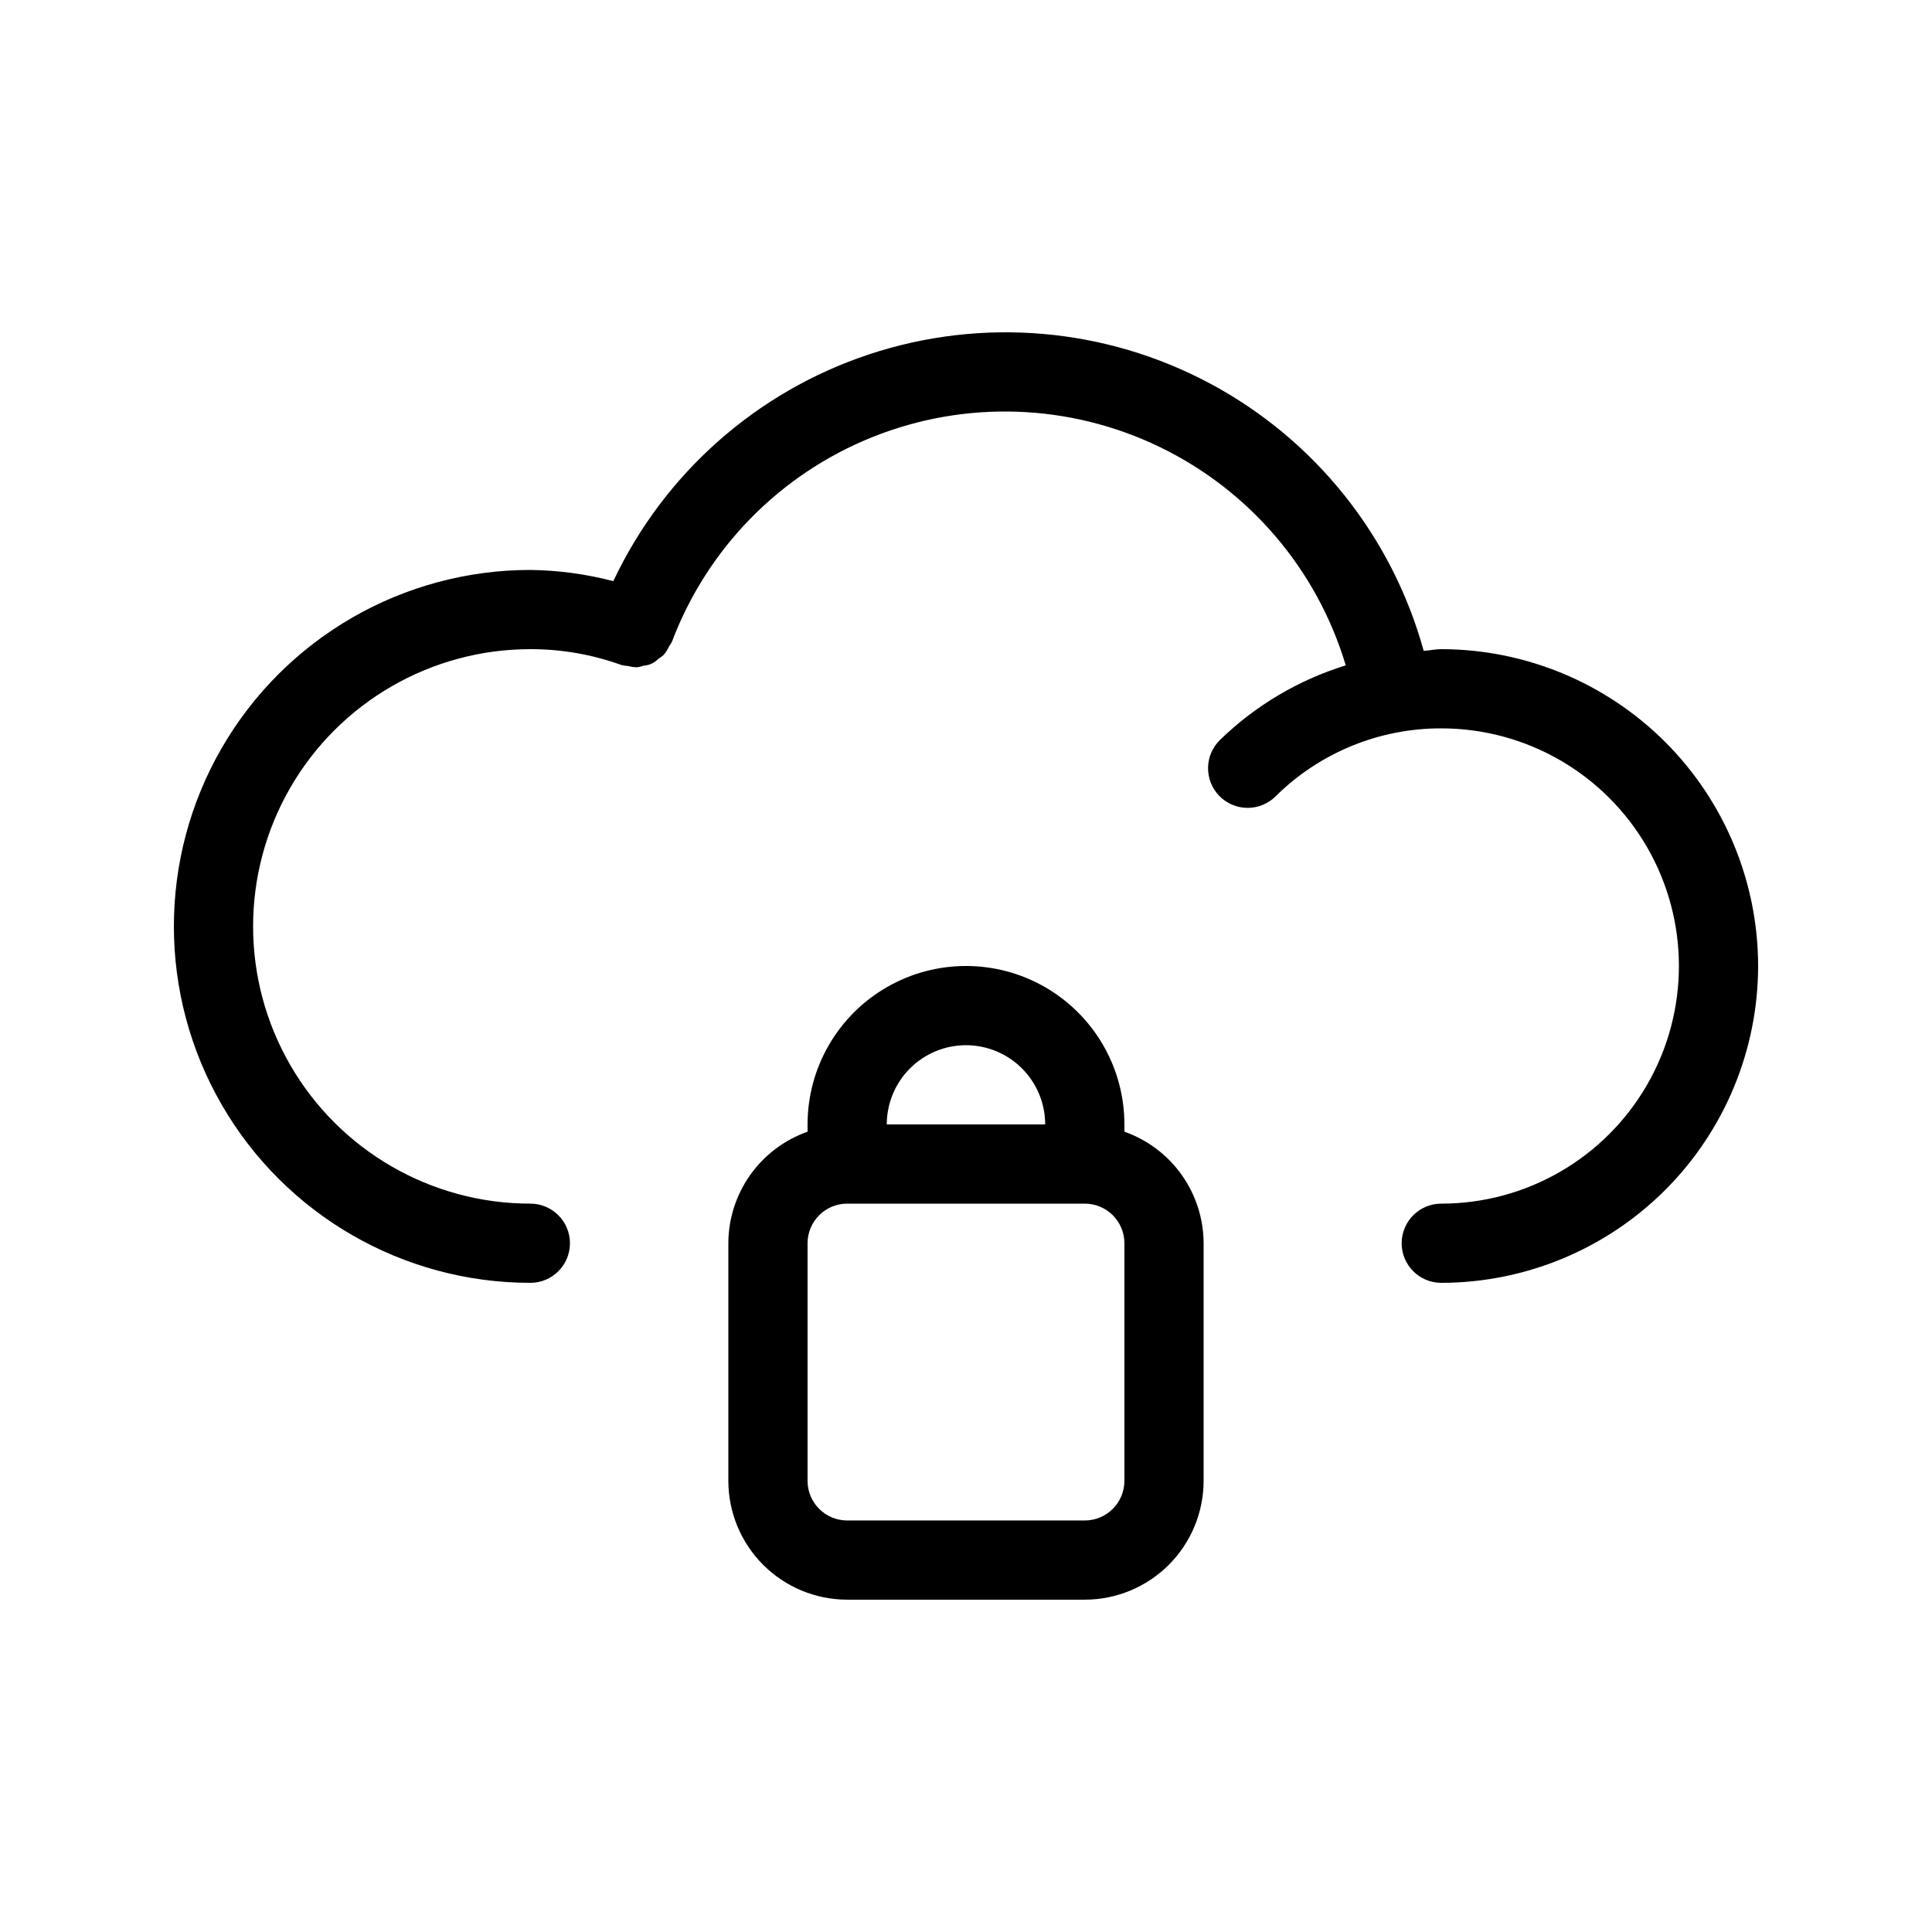
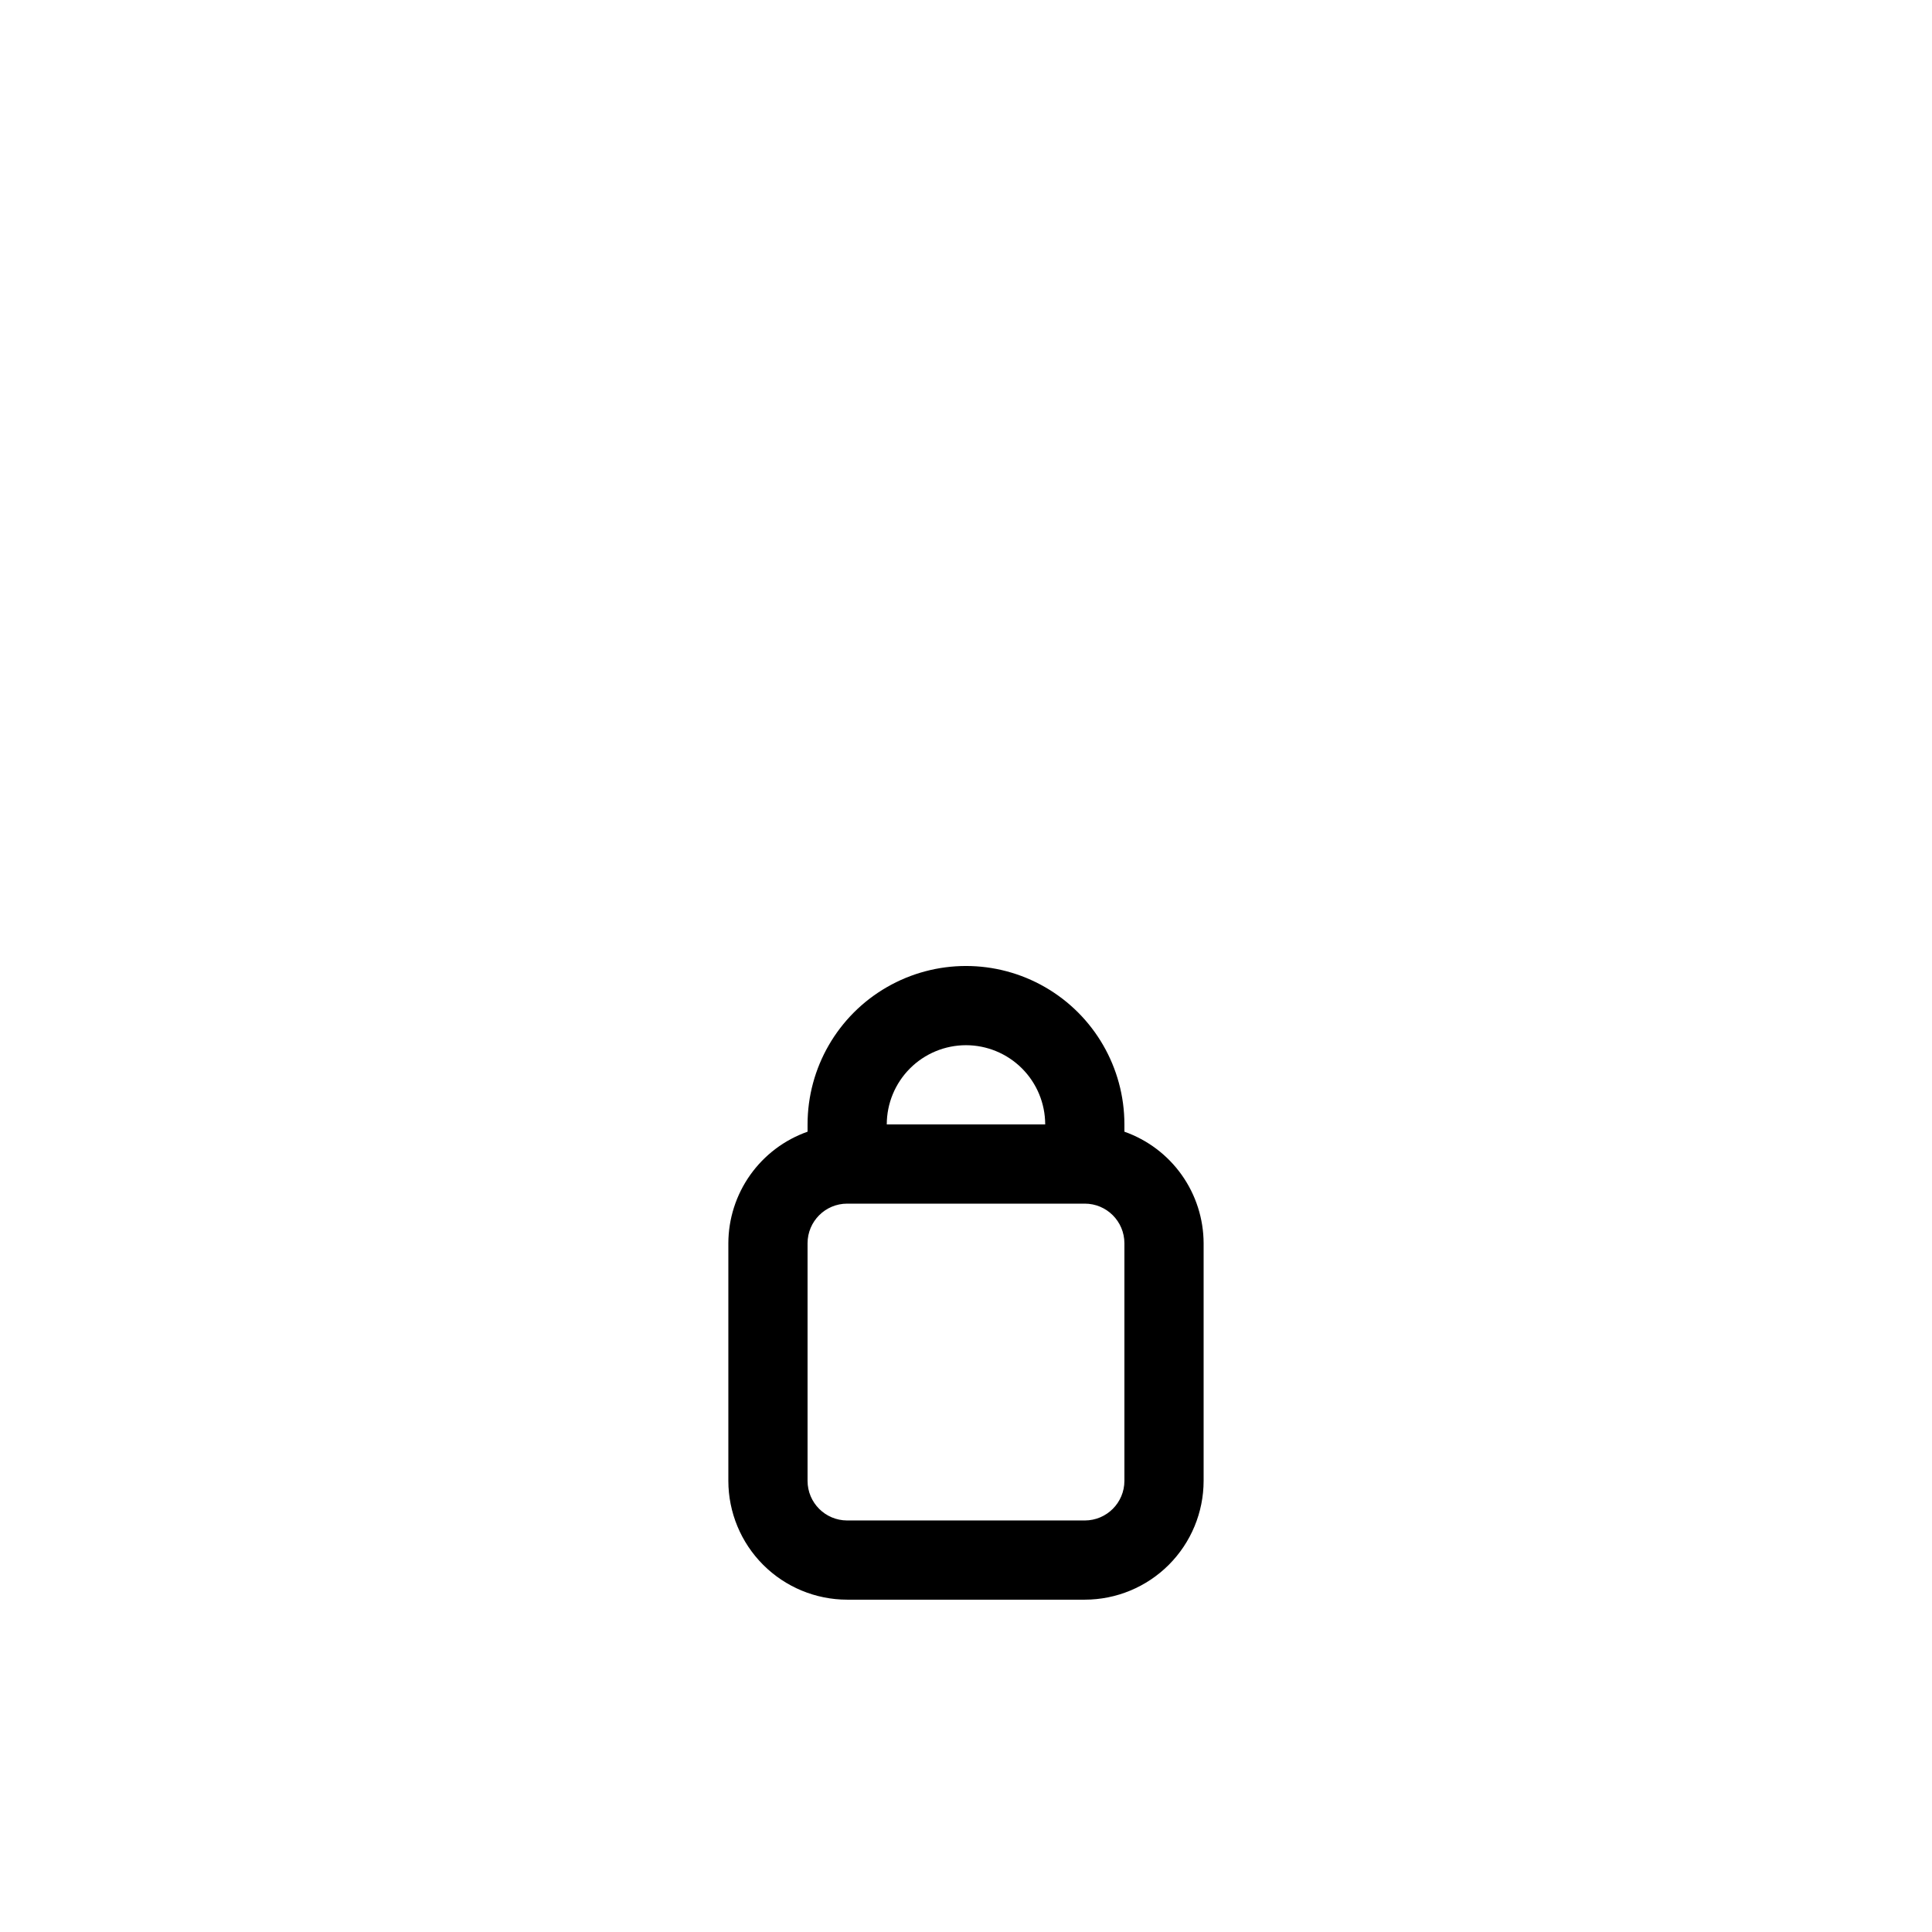
<svg xmlns="http://www.w3.org/2000/svg" fill="#000000" width="800px" height="800px" version="1.1" viewBox="144 144 512 512">
  <g>
-     <path d="m609.92 400c-0.023 22.262-8.875 43.605-24.617 59.348-15.742 15.742-37.086 24.594-59.352 24.617-5.797 0-10.496-4.699-10.496-10.492 0-5.797 4.699-10.496 10.496-10.496 22.5 0 43.293-12.004 54.539-31.488 11.25-19.488 11.25-43.492 0-62.977-11.246-19.484-32.039-31.488-54.539-31.488-16.422-0.035-32.191 6.43-43.867 17.977-1.977 1.988-4.668 3.102-7.473 3.094s-5.488-1.137-7.453-3.133c-1.965-2-3.051-4.703-3.012-7.508 0.039-2.801 1.195-5.473 3.219-7.418 9.383-9.098 20.785-15.852 33.273-19.707-7.586-25.367-25.488-46.371-49.328-57.887s-51.422-12.48-76.008-2.652c-24.582 9.824-43.906 29.531-53.242 54.305-0.211 0.387-0.441 0.758-0.699 1.113-0.391 0.848-0.891 1.645-1.492 2.363-0.43 0.375-0.891 0.711-1.379 1.008-1.016 1.07-2.398 1.723-3.871 1.824-0.621 0.211-1.258 0.359-1.906 0.445-0.754-0.035-1.504-0.148-2.234-0.344-0.617-0.035-1.227-0.129-1.828-0.281-7.731-2.785-15.887-4.203-24.105-4.191-26.25 0-50.504 14.004-63.629 36.734-13.125 22.734-13.125 50.742 0 73.473 13.125 22.734 37.379 36.738 63.629 36.738 5.797 0 10.496 4.699 10.496 10.496 0 5.793-4.699 10.492-10.496 10.492-33.75 0-64.934-18.004-81.809-47.23s-16.875-65.238 0-94.465c16.875-29.227 48.059-47.23 81.809-47.23 7.422 0.094 14.809 1.09 21.988 2.969 13.422-28.492 37.949-50.227 67.852-60.125 29.898-9.898 62.551-7.086 90.32 7.769 27.77 14.859 48.227 40.465 56.582 70.832 1.57-0.09 3.082-0.453 4.664-0.453 22.266 0.023 43.609 8.879 59.352 24.617 15.742 15.742 24.594 37.086 24.617 59.352z" />
    <path d="m441.98 443.91v-1.93c0-15-8.004-28.859-20.992-36.359-12.992-7.5-28.996-7.5-41.984 0-12.992 7.5-20.992 21.359-20.992 36.359v1.934-0.004c-6.125 2.16-11.426 6.156-15.188 11.449-3.758 5.293-5.785 11.617-5.805 18.109v62.977-0.004c0.008 8.352 3.328 16.355 9.23 22.258 5.906 5.902 13.906 9.223 22.258 9.23h62.977c8.348-0.008 16.352-3.328 22.254-9.23 5.902-5.902 9.223-13.906 9.234-22.258v-62.977 0.004c-0.023-6.492-2.051-12.816-5.809-18.109-3.758-5.293-9.062-9.289-15.184-11.449zm-41.984-22.922c5.562 0.004 10.902 2.219 14.836 6.152 3.938 3.938 6.148 9.273 6.156 14.84h-41.984c0.004-5.566 2.219-10.902 6.152-14.84 3.938-3.934 9.273-6.148 14.84-6.152zm41.984 115.46v-0.004c-0.008 5.797-4.703 10.488-10.496 10.496h-62.977c-5.797-0.008-10.488-4.699-10.496-10.496v-62.977 0.004c0.008-5.797 4.699-10.492 10.496-10.496h62.977c5.793 0.004 10.488 4.699 10.496 10.496z" />
  </g>
</svg>